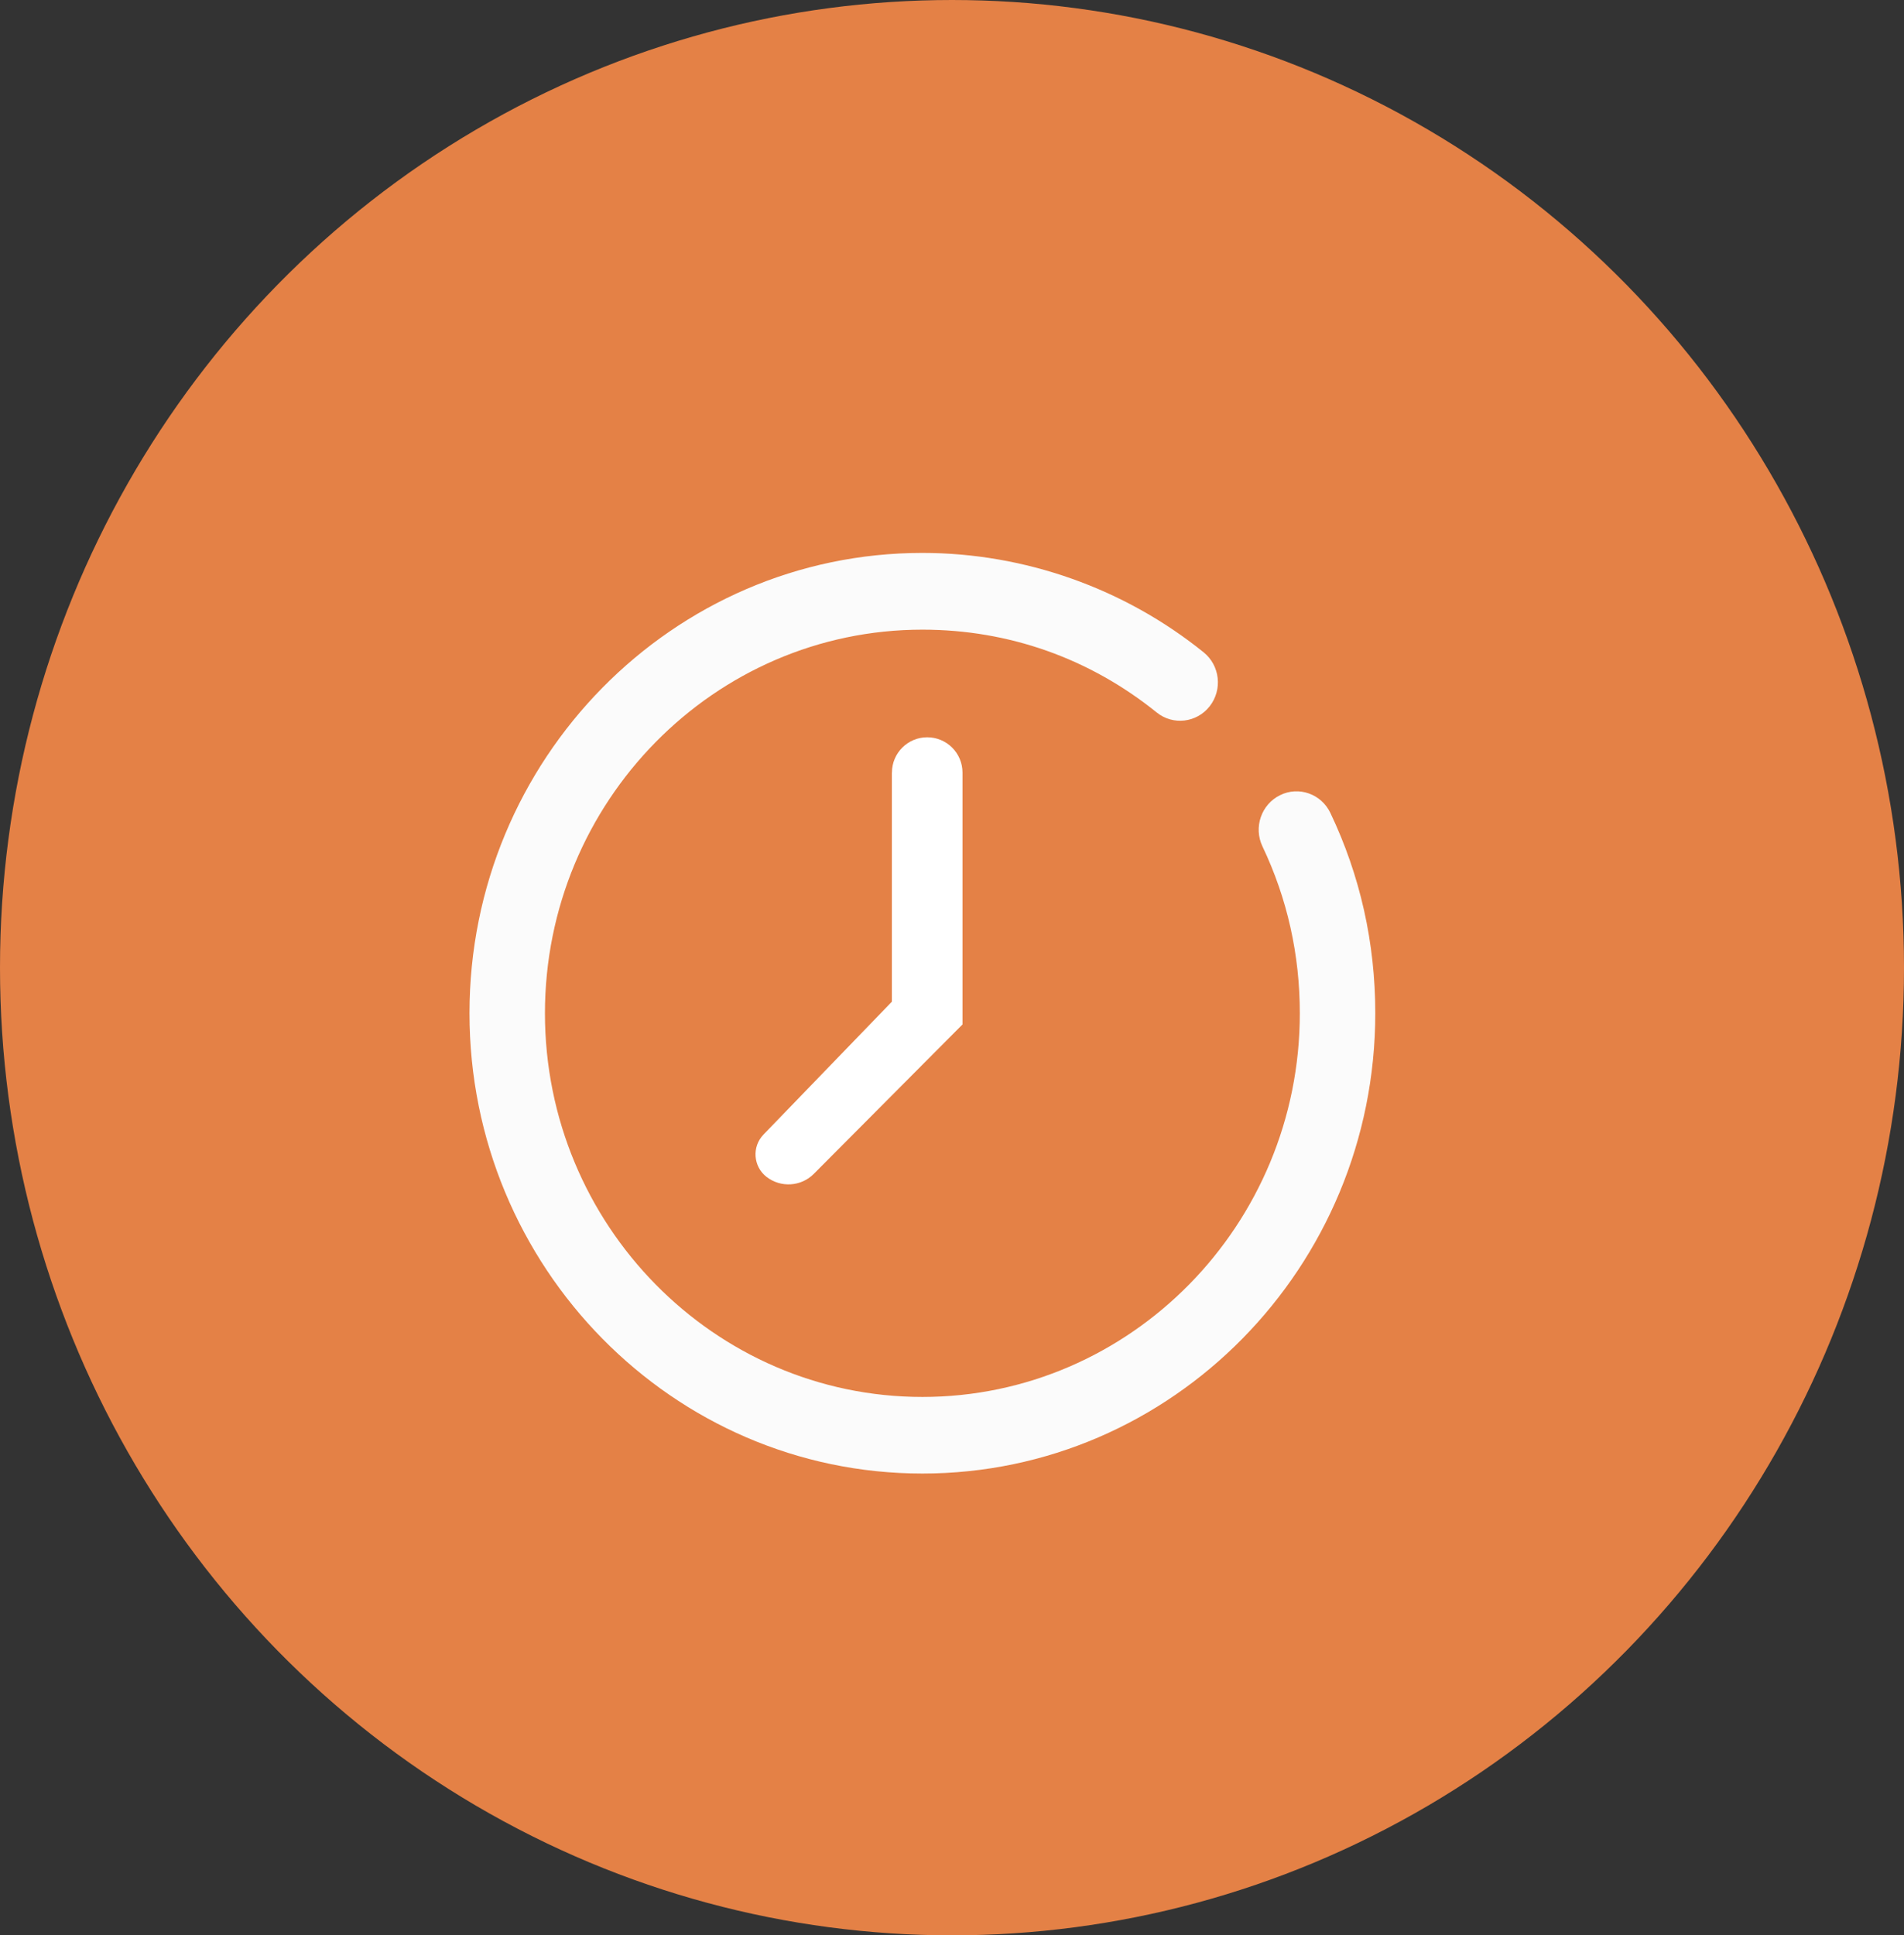
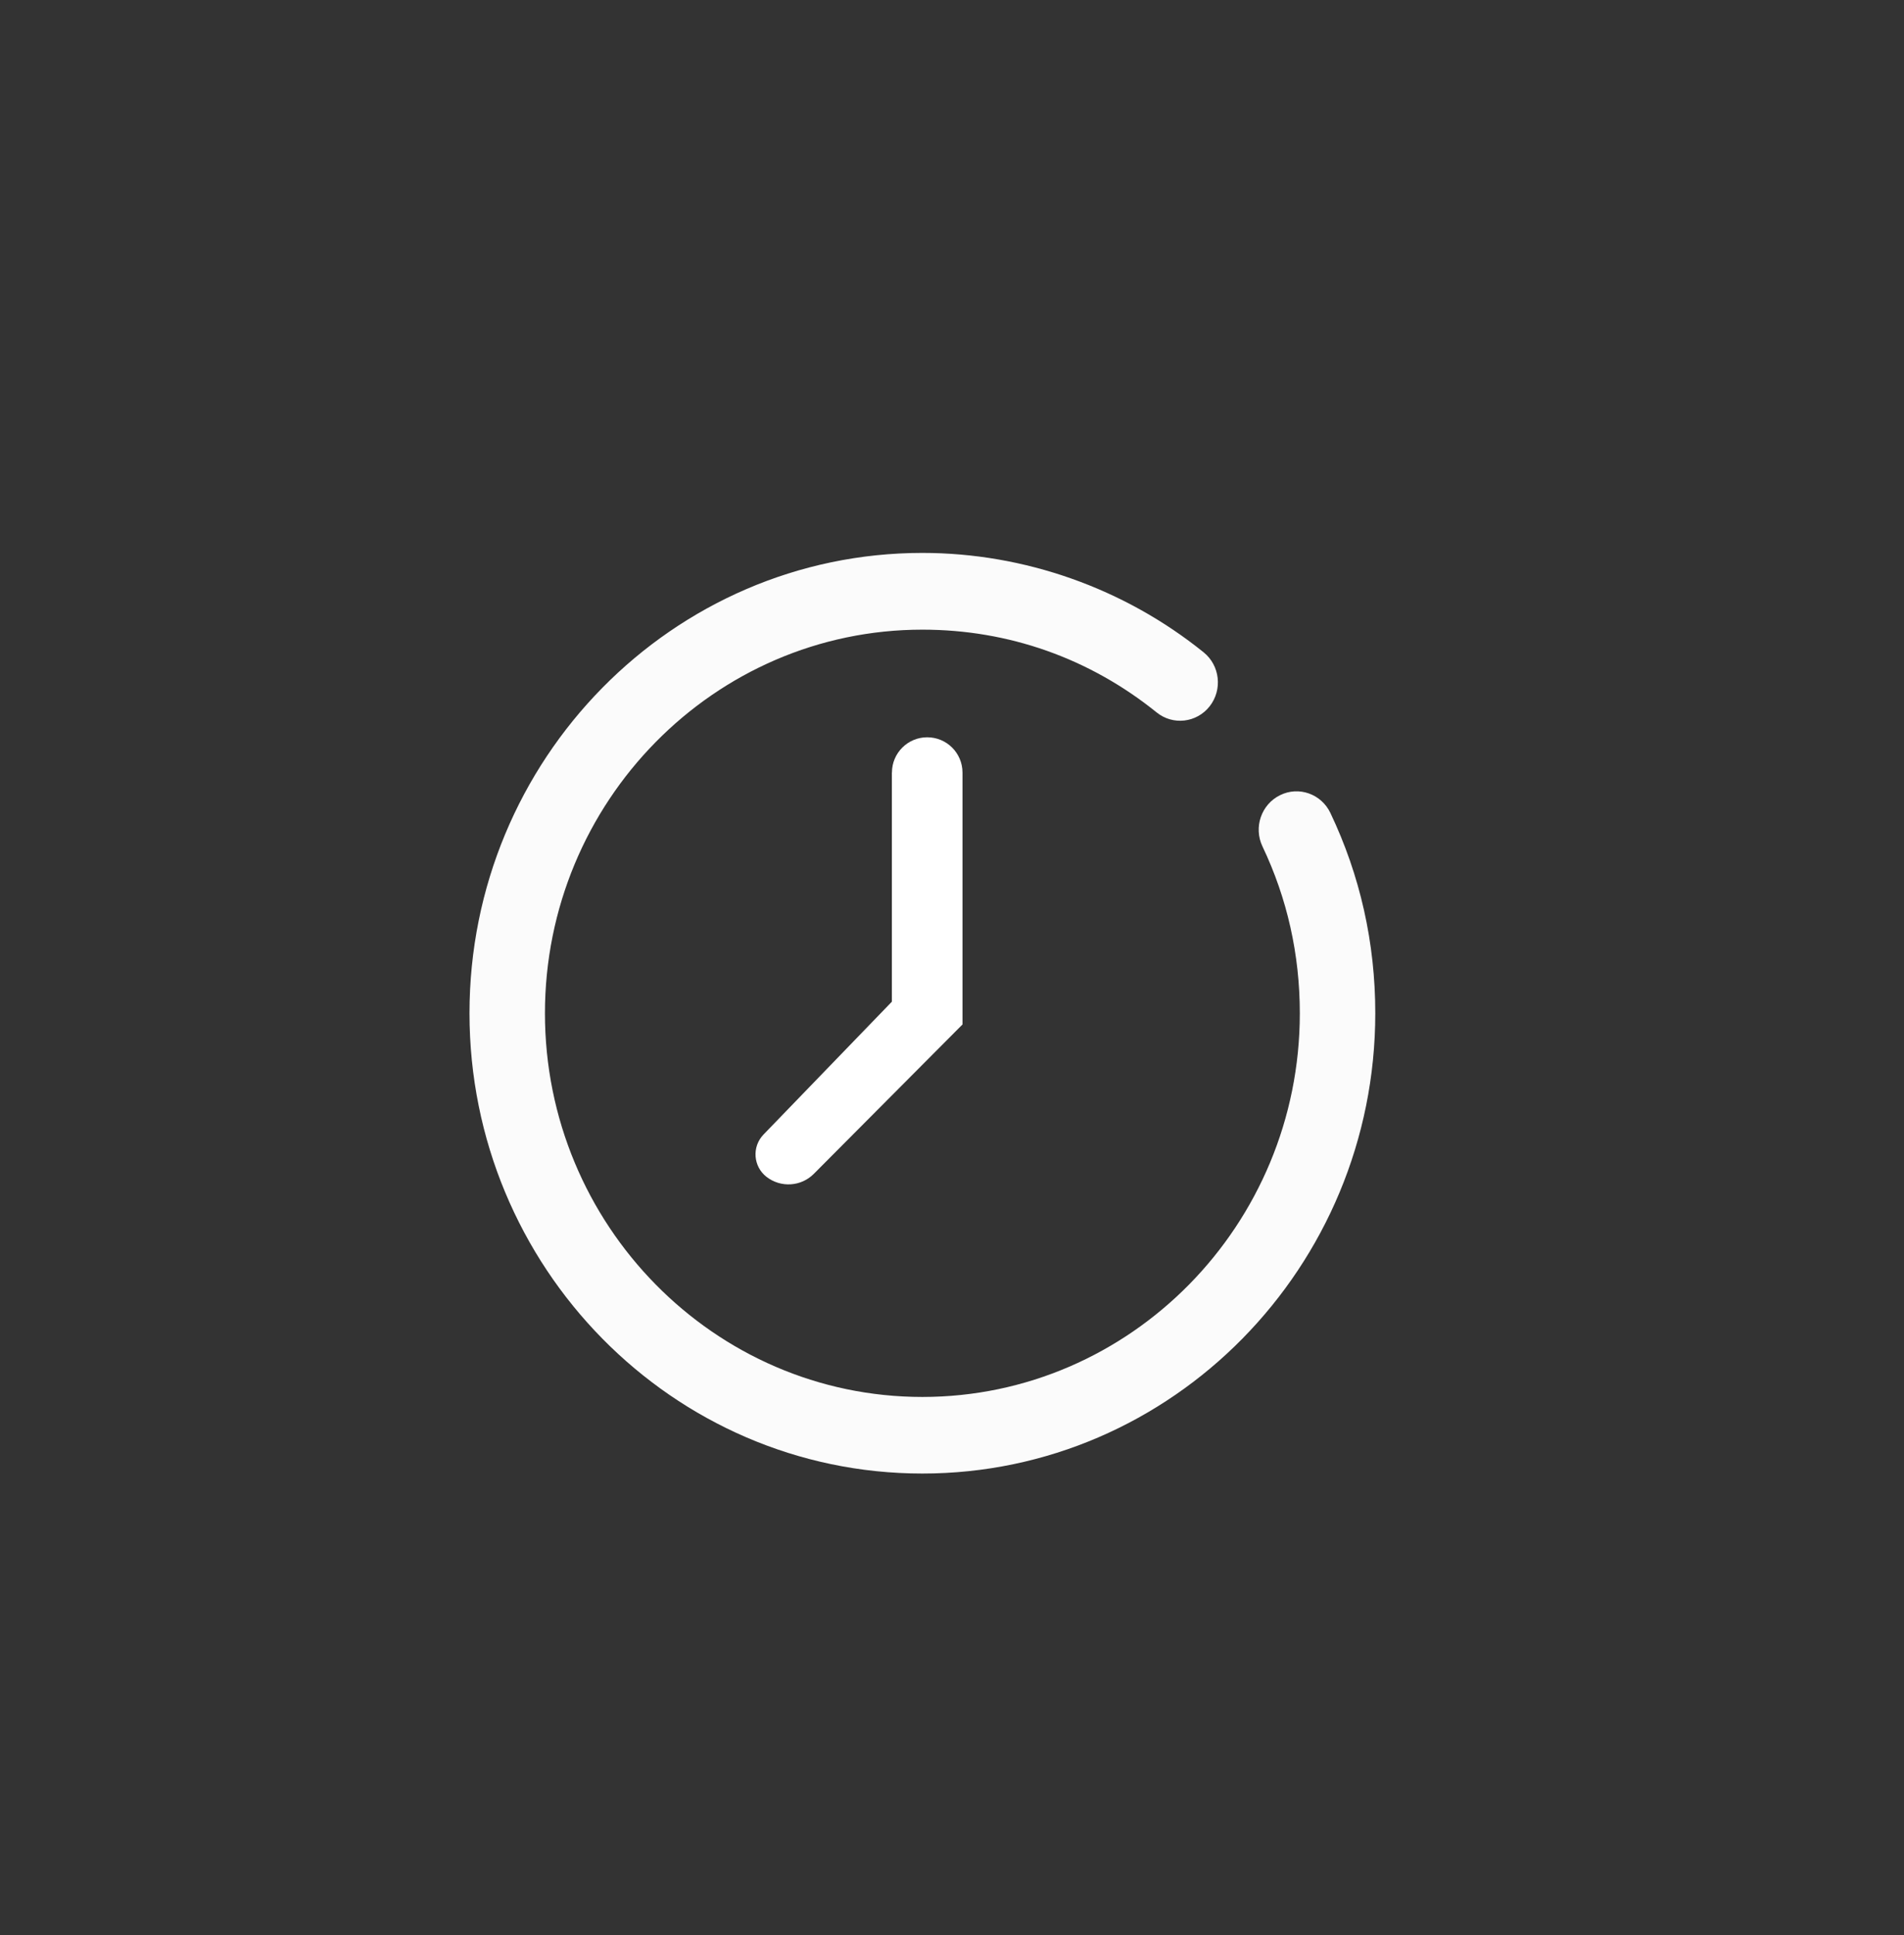
<svg xmlns="http://www.w3.org/2000/svg" width="25.586" height="26" viewBox="0 0 25.586 26">
  <rect x="0" y="0" width="25.586" height="26" fill="#333333" stroke="none" />
  <g>
-     <ellipse cx="12.793" cy="13" fill="rgb(228,129,70)" rx="12.793" ry="13" />
    <g>
      <path fill="rgb(251,251,251)" fill-rule="evenodd" d="M17.201 10.683c-.252.124-.358.432-.236.688.333.699.502 1.453.502 2.242 0 2.842-2.275 5.154-5.072 5.154-2.796 0-5.072-2.312-5.072-5.154 0-2.842 2.275-5.154 5.072-5.154 1.159 0 2.247.385 3.148 1.112.219.177.538.14.713-.083.174-.223.138-.547-.081-.724-1.067-.861-2.409-1.336-3.78-1.336-3.356 0-6.086 2.774-6.086 6.184 0 3.41 2.73 6.184 6.086 6.184 3.356 0 6.086-2.774 6.086-6.184 0-.945-.203-1.85-.603-2.69-.122-.257-.426-.364-.677-.239z" />
      <path fill="rgb(255,255,255)" fill-rule="evenodd" d="M11.986 10.379c0-.262.212-.474.474-.474.262 0 .474.212.474.474v3.384l-1.998 2.007c-.171.172-.444.189-.636.04-.179-.14-.198-.404-.04-.568l1.725-1.785v-3.078z" />
    </g>
  </g>
</svg>